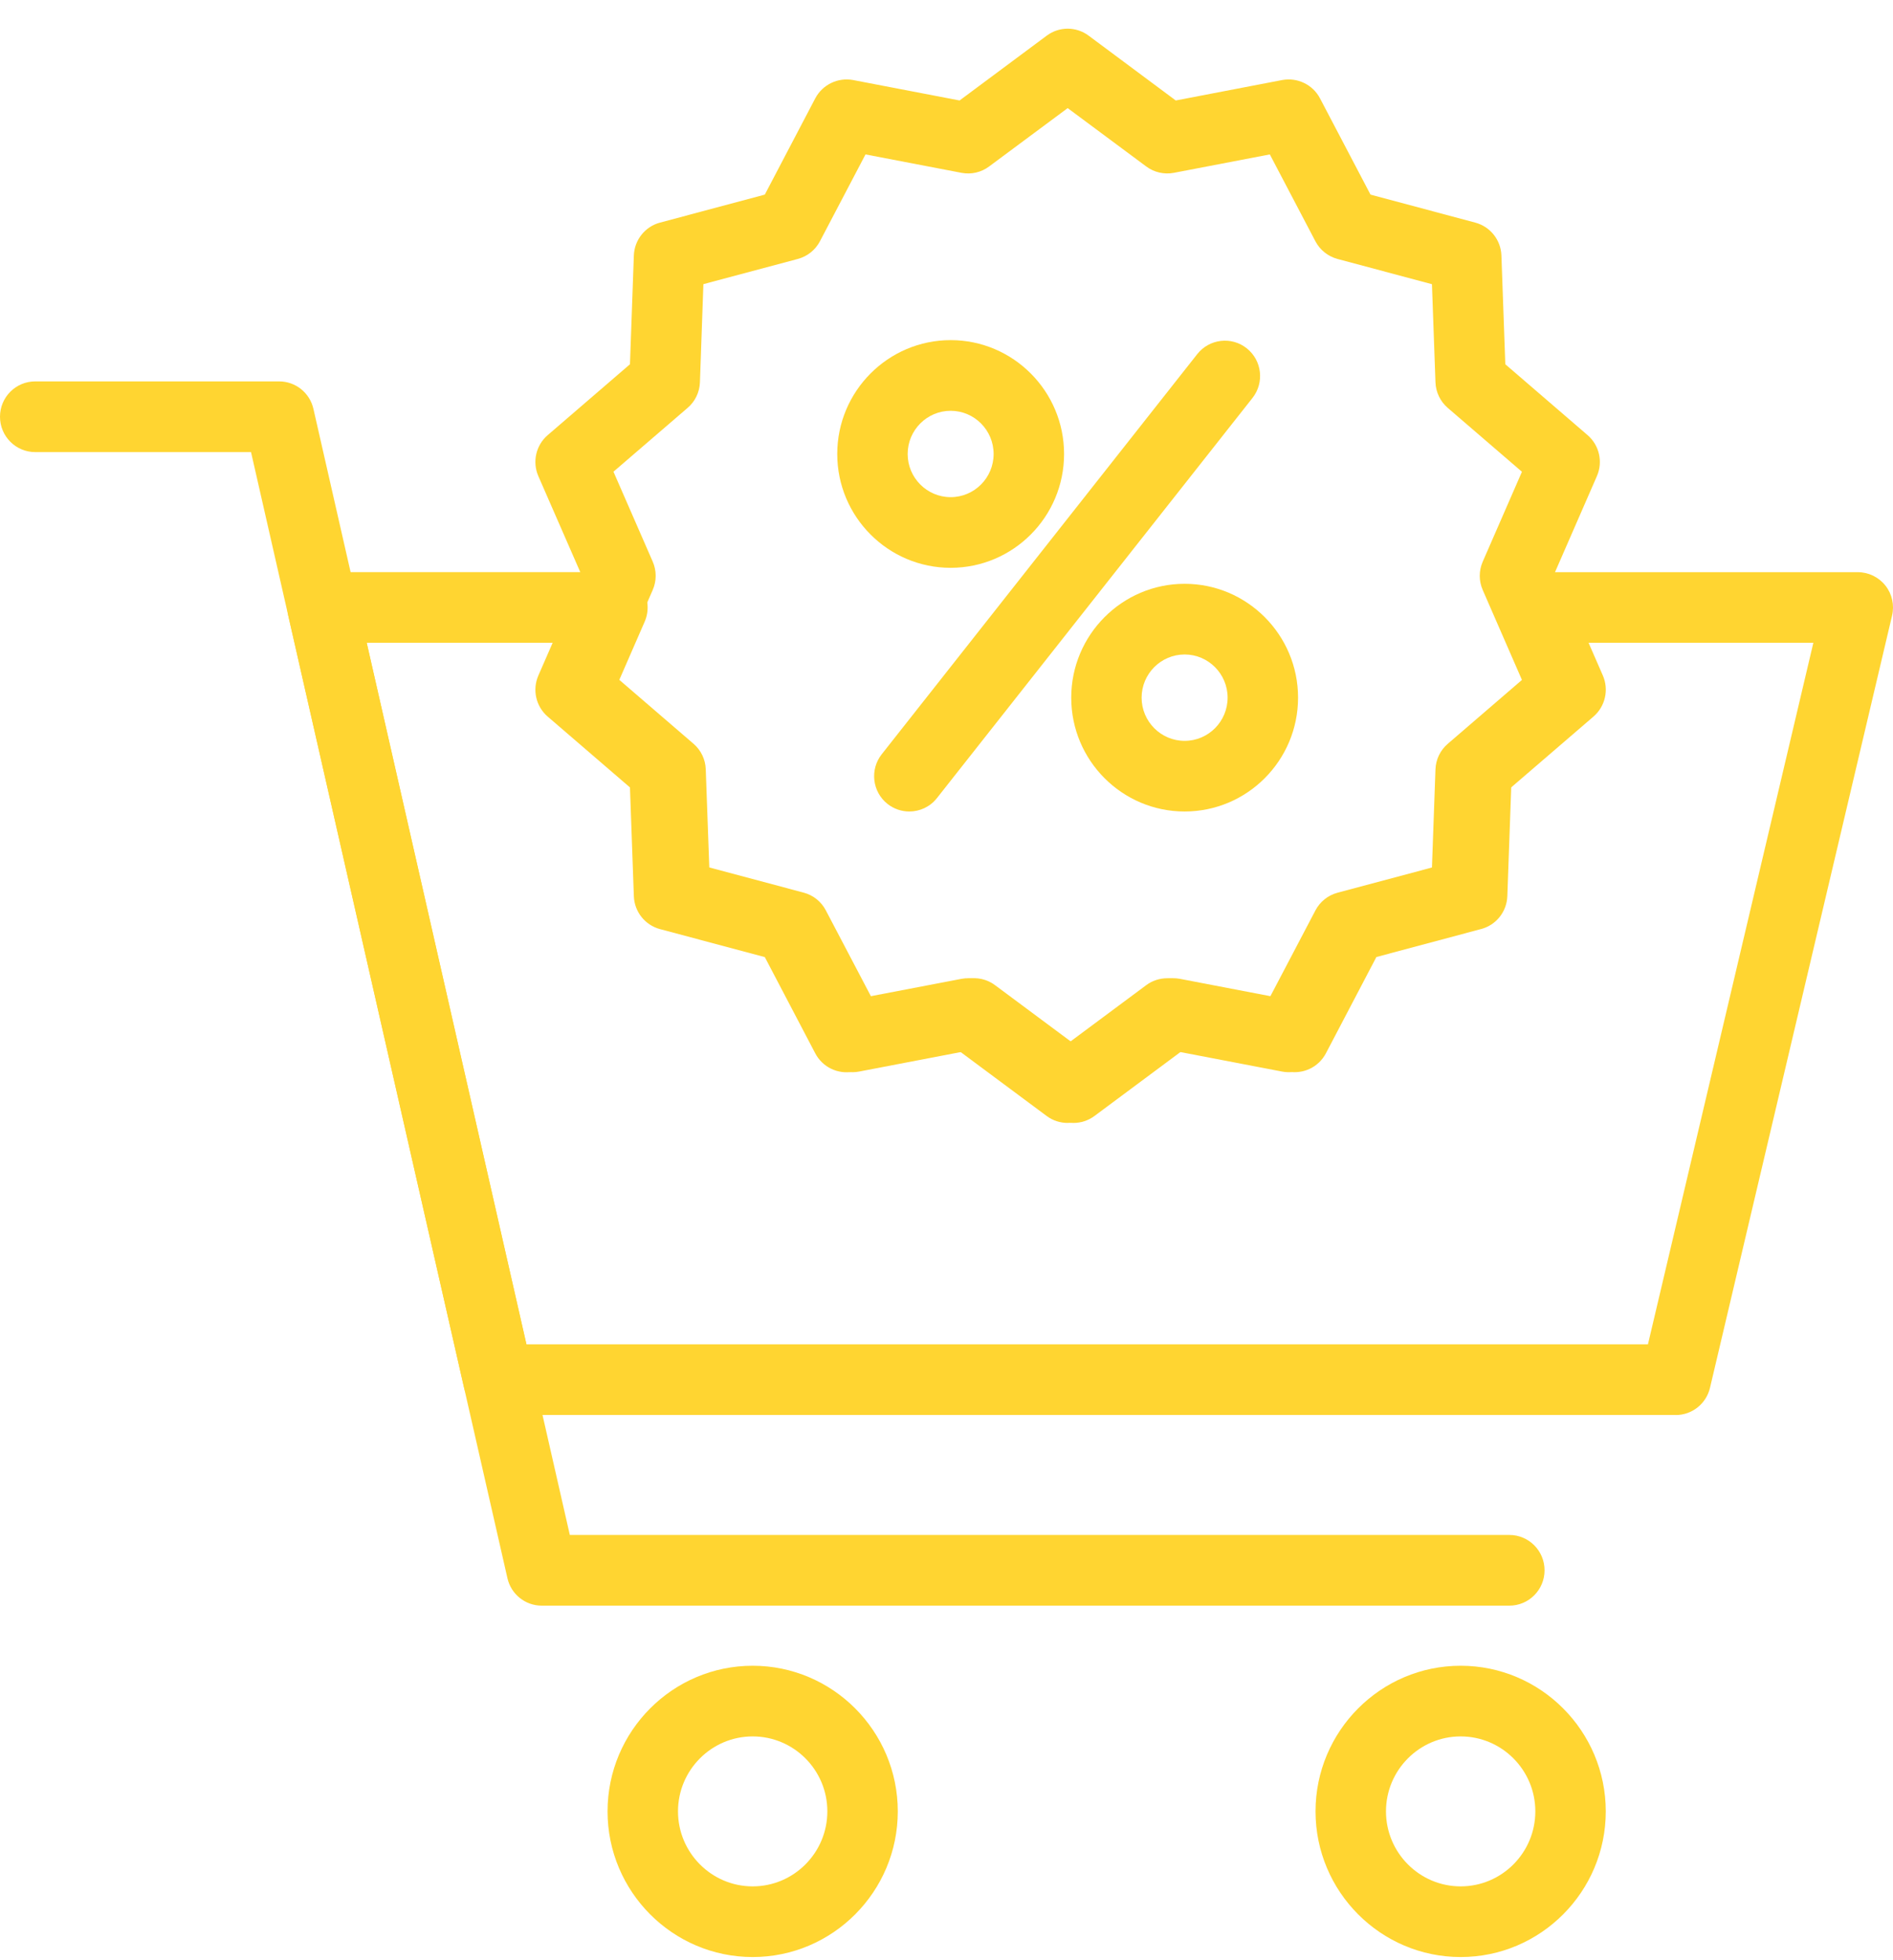
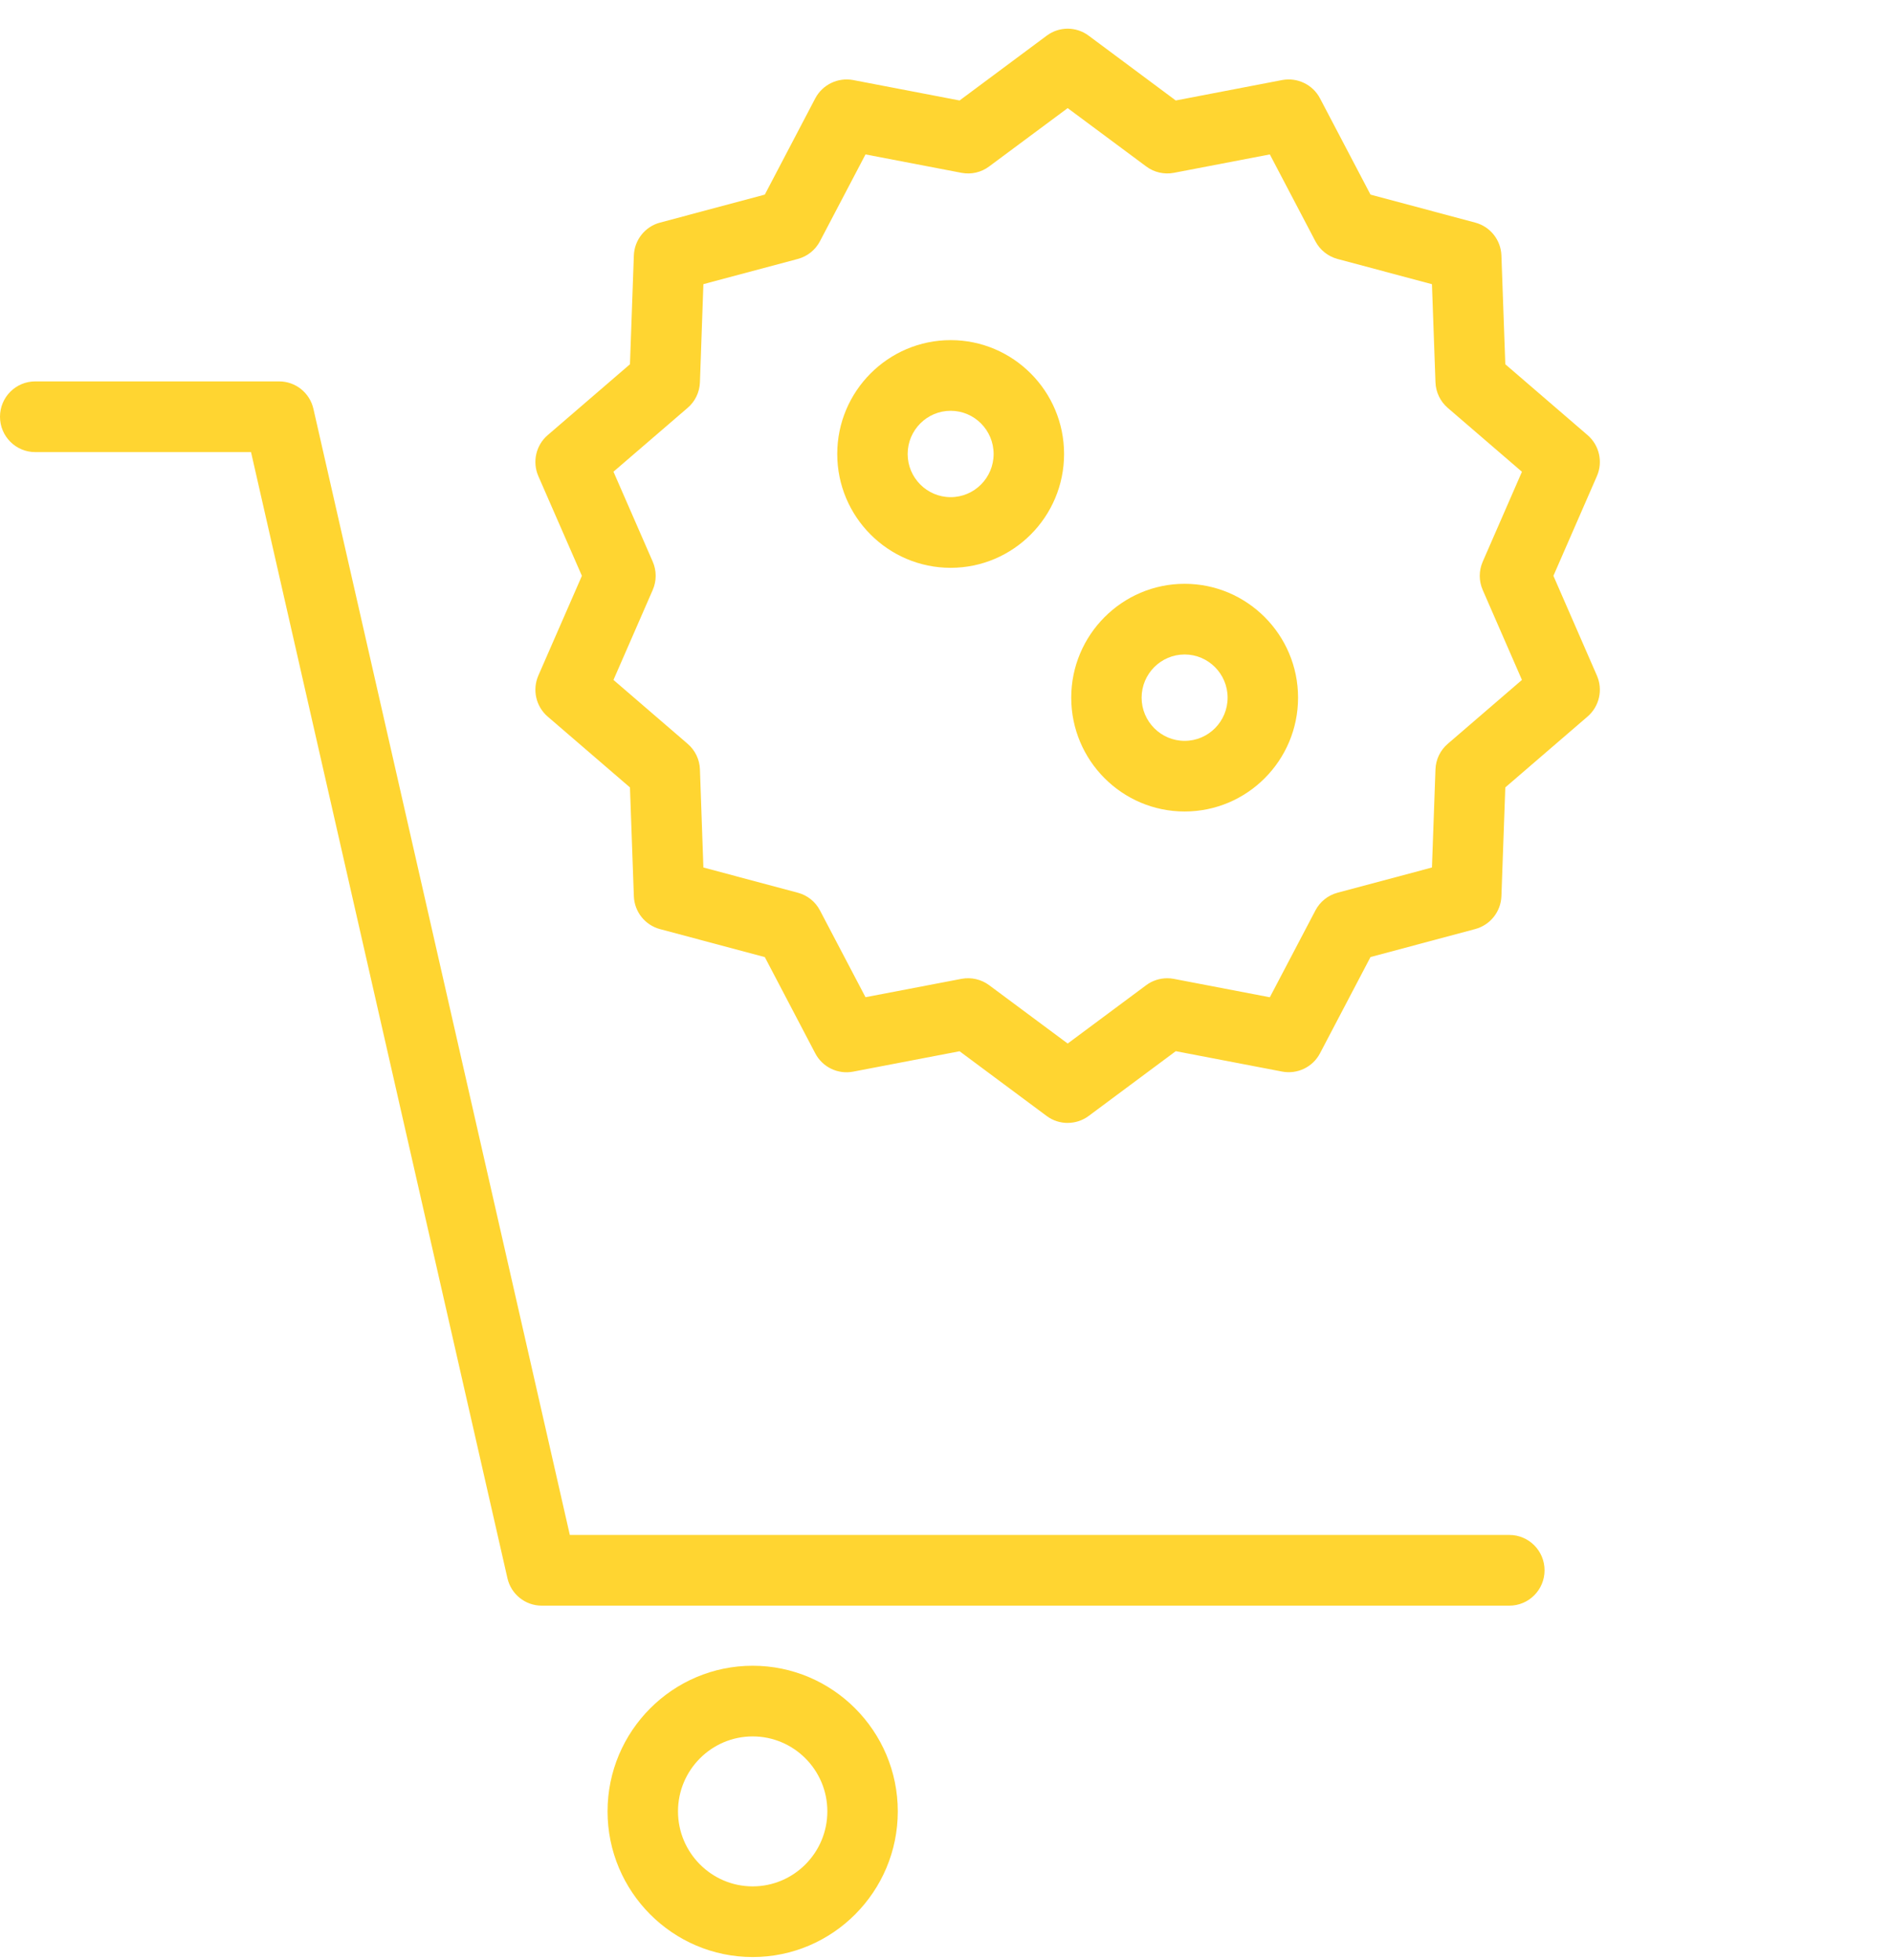
<svg xmlns="http://www.w3.org/2000/svg" width="56" height="58" viewBox="0 0 56 58" fill="none">
-   <path d="M49.573 41.867H14.742C14.256 41.867 13.835 41.53 13.727 41.054L8.526 18.208C8.455 17.897 8.528 17.571 8.727 17.323C8.925 17.073 9.224 16.929 9.541 16.929H18.117C18.468 16.929 18.796 17.107 18.989 17.401C19.181 17.697 19.212 18.071 19.072 18.393L18.321 20.116L20.516 22.007C20.736 22.196 20.869 22.471 20.878 22.763L20.983 25.666L23.778 26.413C24.059 26.488 24.295 26.678 24.43 26.936L25.779 29.506L28.619 28.961C28.904 28.907 29.201 28.974 29.435 29.149L31.759 30.877L34.083 29.149C34.318 28.975 34.613 28.909 34.899 28.961L37.739 29.506L39.086 26.938C39.223 26.678 39.459 26.489 39.74 26.414L42.535 25.667L42.638 22.765C42.648 22.473 42.78 22.199 43.001 22.008L45.196 20.118L44.444 18.395C44.302 18.072 44.333 17.698 44.526 17.403C44.719 17.107 45.047 16.93 45.398 16.93H54.959C55.278 16.93 55.579 17.077 55.776 17.327C55.974 17.577 56.045 17.905 55.972 18.216L50.586 41.064C50.474 41.537 50.055 41.869 49.572 41.869L49.573 41.867ZM15.573 39.776H48.751L53.644 19.019H46.994L47.416 19.986C47.6 20.407 47.488 20.901 47.141 21.201L44.706 23.297L44.591 26.516C44.574 26.976 44.261 27.37 43.818 27.488L40.717 28.317L39.224 31.166C39.01 31.574 38.556 31.791 38.106 31.707L34.955 31.103L32.378 33.02C32.009 33.295 31.506 33.295 31.137 33.02L28.56 31.103L25.41 31.707C24.962 31.791 24.508 31.573 24.294 31.168L22.799 28.317L19.7 27.488C19.257 27.37 18.944 26.975 18.927 26.516L18.811 23.297L16.377 21.201C16.03 20.901 15.918 20.409 16.102 19.988L16.524 19.019H10.848L15.573 39.776Z" fill="#FFD531" />
  <path d="M44.65 47.509H16.026C15.539 47.509 15.119 47.172 15.011 46.696L7.426 13.377H1.042C0.467 13.377 0 12.91 0 12.331C0 11.752 0.467 11.285 1.042 11.285H8.257C8.743 11.285 9.164 11.622 9.272 12.098L16.857 45.417H44.65C45.225 45.417 45.692 45.884 45.692 46.463C45.692 47.042 45.225 47.509 44.65 47.509Z" fill="#FFD531" />
  <path d="M22.266 57.906C19.9 57.906 17.973 55.972 17.973 53.596C17.973 51.22 19.9 49.287 22.266 49.287C24.633 49.287 26.559 51.221 26.559 53.596C26.559 55.971 24.633 57.906 22.266 57.906ZM22.266 51.378C21.049 51.378 20.057 52.373 20.057 53.596C20.057 54.819 21.049 55.815 22.266 55.815C23.484 55.815 24.475 54.82 24.475 53.596C24.475 52.372 23.484 51.378 22.266 51.378Z" fill="#FFD531" />
-   <path d="M43.21 57.906C40.844 57.906 38.917 55.972 38.917 53.596C38.917 51.22 40.844 49.287 43.21 49.287C45.577 49.287 47.503 51.221 47.503 53.596C47.503 55.971 45.577 57.906 43.21 57.906ZM43.21 51.378C41.993 51.378 41.001 52.373 41.001 53.596C41.001 54.819 41.993 55.815 43.21 55.815C44.428 55.815 45.419 54.82 45.419 53.596C45.419 52.372 44.428 51.378 43.21 51.378Z" fill="#FFD531" />
  <path d="M31.585 33.225C31.803 33.225 32.021 33.157 32.205 33.02L34.782 31.103L37.932 31.707C38.38 31.792 38.835 31.573 39.048 31.168L40.543 28.318L43.642 27.489C44.085 27.37 44.399 26.975 44.416 26.516L44.531 23.298L46.965 21.201C47.312 20.902 47.425 20.409 47.24 19.988L45.954 17.038L47.24 14.089C47.425 13.667 47.312 13.174 46.965 12.875L44.531 10.778L44.416 7.559C44.399 7.099 44.085 6.705 43.642 6.587L40.543 5.758L39.048 2.908C38.835 2.503 38.38 2.285 37.932 2.368L34.782 2.973L32.205 1.055C31.836 0.78 31.333 0.78 30.965 1.055L28.387 2.973L25.236 2.368C24.788 2.285 24.333 2.503 24.118 2.909L22.625 5.758L19.524 6.587C19.081 6.705 18.768 7.101 18.751 7.559L18.636 10.778L16.202 12.875C15.854 13.174 15.742 13.667 15.926 14.089L17.214 17.038L15.926 19.988C15.742 20.411 15.854 20.903 16.202 21.203L18.636 23.299L18.751 26.518C18.768 26.978 19.081 27.372 19.524 27.491L22.625 28.319L24.118 31.168C24.332 31.576 24.786 31.794 25.236 31.709L28.387 31.105L30.965 33.022C31.149 33.159 31.367 33.226 31.585 33.226V33.225ZM34.529 28.945C34.308 28.945 34.089 29.015 33.909 29.149L31.585 30.877L29.26 29.149C29.026 28.976 28.73 28.909 28.445 28.962L25.604 29.506L24.257 26.939C24.121 26.679 23.885 26.49 23.604 26.415L20.808 25.668L20.706 22.765C20.696 22.473 20.564 22.199 20.343 22.009L18.148 20.118L19.309 17.457C19.426 17.189 19.426 16.885 19.309 16.617L18.148 13.957L20.343 12.067C20.564 11.878 20.696 11.603 20.706 11.31L20.808 8.408L23.604 7.661C23.885 7.586 24.121 7.396 24.257 7.137L25.604 4.569L28.445 5.114C28.73 5.168 29.026 5.102 29.26 4.926L31.585 3.199L33.909 4.926C34.142 5.1 34.439 5.168 34.724 5.114L37.565 4.569L38.913 7.139C39.048 7.397 39.286 7.586 39.566 7.662L42.361 8.409L42.465 11.312C42.475 11.604 42.607 11.878 42.828 12.069L45.023 13.959L43.863 16.619C43.746 16.887 43.746 17.19 43.863 17.457L45.023 20.118L42.828 22.009C42.607 22.198 42.475 22.473 42.465 22.765L42.361 25.668L39.566 26.415C39.285 26.49 39.048 26.68 38.913 26.939L37.565 29.508L34.724 28.963C34.66 28.95 34.594 28.945 34.529 28.945Z" fill="#FFD531" />
-   <path d="M26.9 24.011C26.673 24.011 26.445 23.937 26.254 23.786C25.803 23.428 25.727 22.77 26.084 22.317L35.419 10.476C35.776 10.025 36.432 9.947 36.882 10.306C37.333 10.664 37.409 11.322 37.052 11.775L27.716 23.616C27.511 23.877 27.206 24.011 26.9 24.011Z" fill="#FFD531" />
  <path d="M28.123 16.801C26.273 16.801 24.768 15.291 24.768 13.433C24.768 11.575 26.274 10.064 28.123 10.064C29.972 10.064 31.478 11.575 31.478 13.433C31.478 15.291 29.974 16.801 28.123 16.801ZM28.123 12.155C27.422 12.155 26.851 12.728 26.851 13.433C26.851 14.137 27.422 14.71 28.123 14.71C28.825 14.71 29.394 14.137 29.394 13.433C29.394 12.728 28.824 12.155 28.123 12.155Z" fill="#FFD531" />
  <path d="M35.045 24.011C33.194 24.011 31.69 22.501 31.69 20.643C31.69 18.785 33.196 17.274 35.045 17.274C36.894 17.274 38.4 18.785 38.4 20.643C38.4 22.501 36.895 24.011 35.045 24.011ZM35.045 19.365C34.343 19.365 33.772 19.939 33.772 20.643C33.772 21.347 34.343 21.921 35.045 21.921C35.747 21.921 36.316 21.347 36.316 20.643C36.316 19.939 35.745 19.365 35.045 19.365Z" fill="#FFD531" />
</svg>